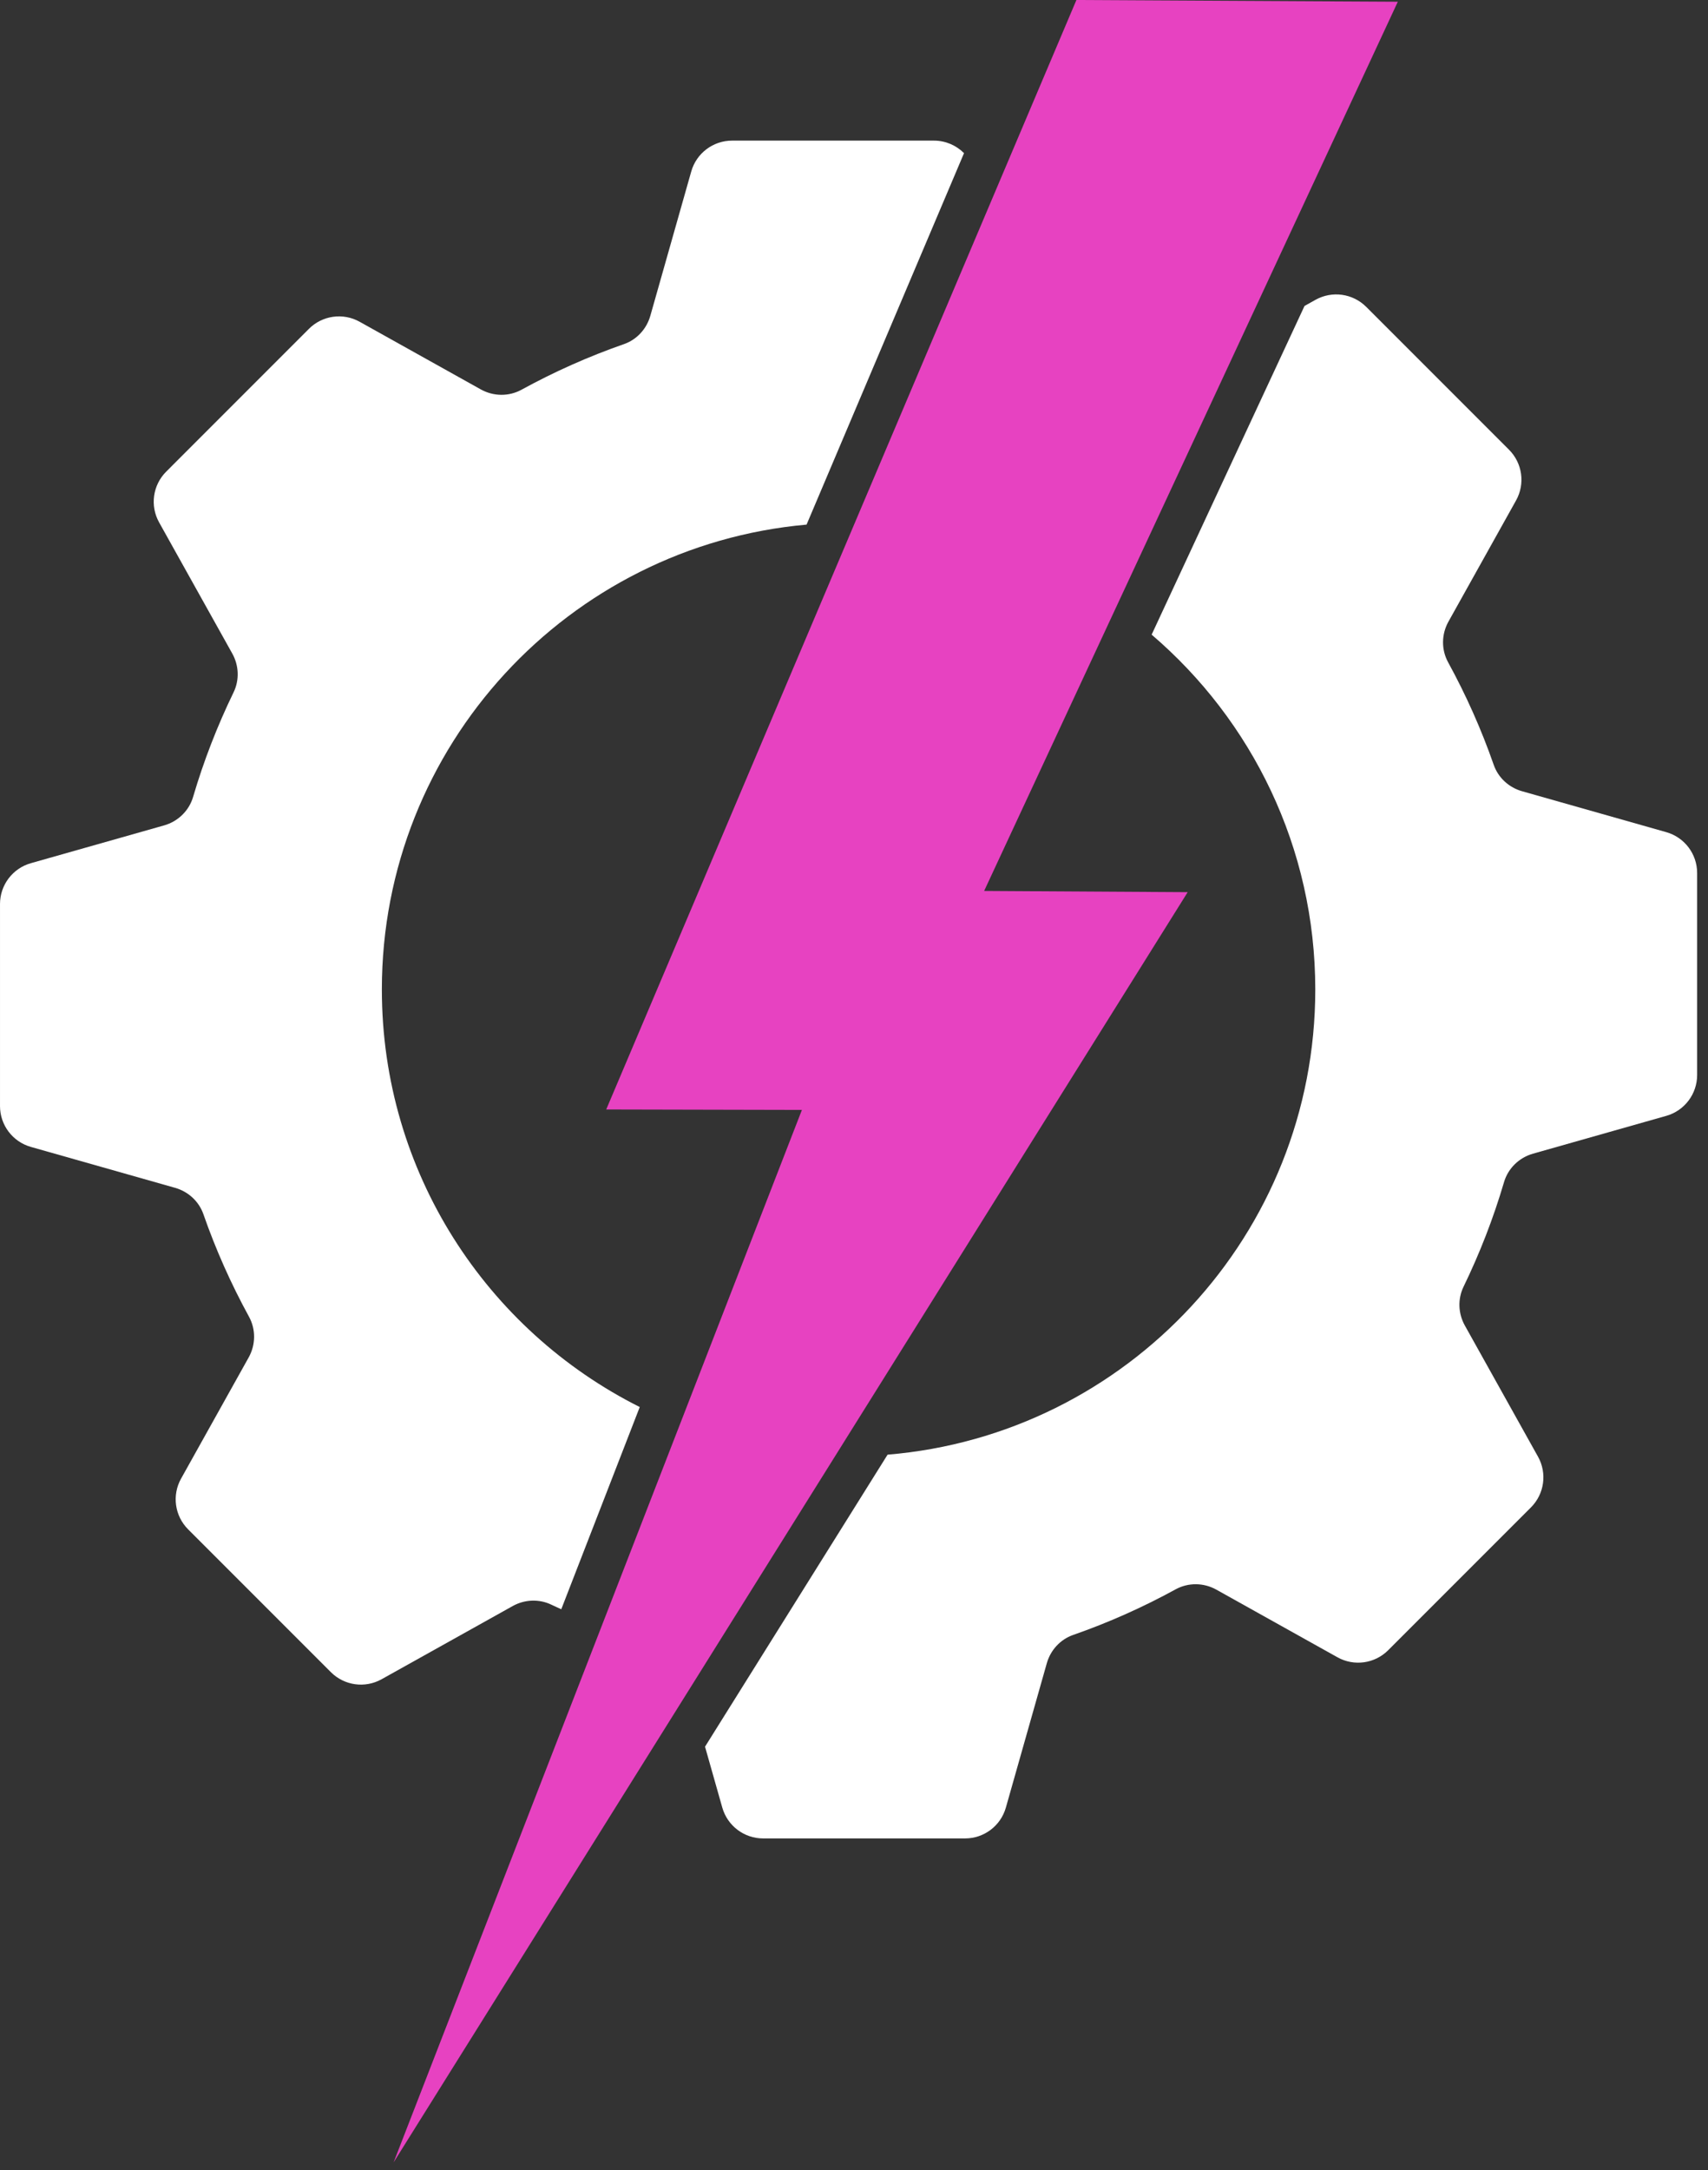
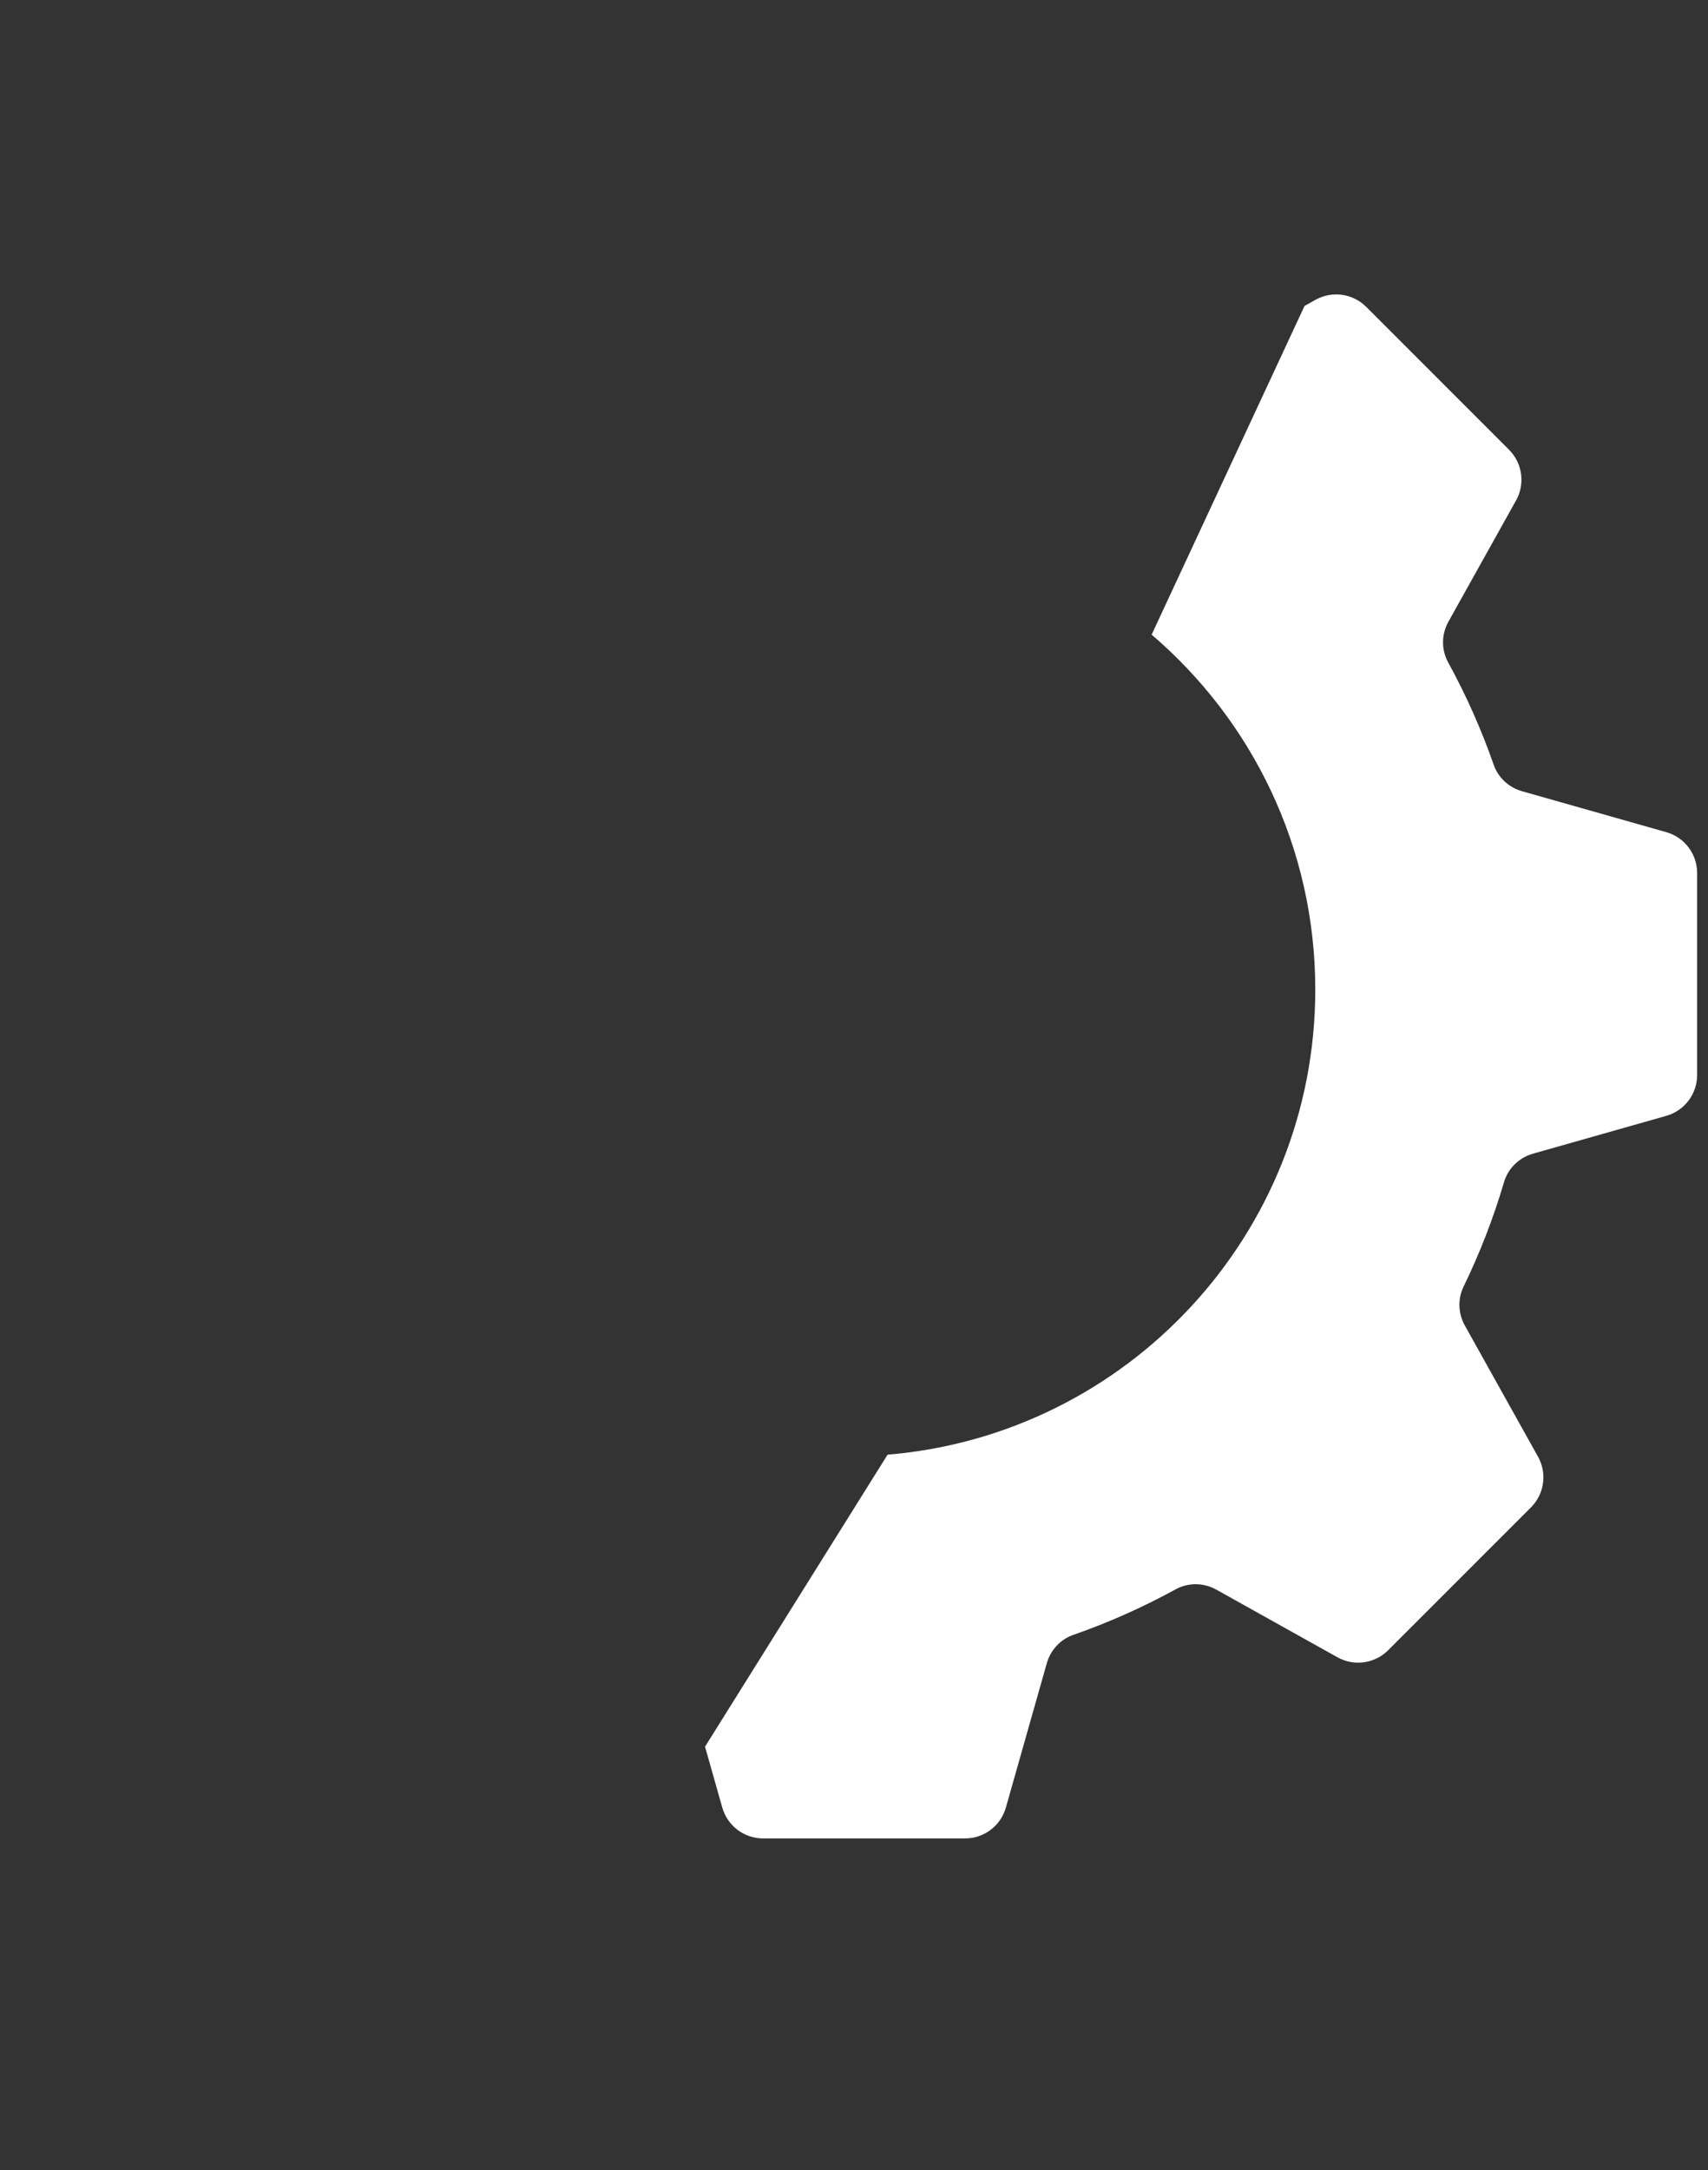
<svg xmlns="http://www.w3.org/2000/svg" width="100%" height="100%" viewBox="0 0 137 174" version="1.1" xml:space="preserve" style="fill-rule:evenodd;clip-rule:evenodd;stroke-linejoin:round;stroke-miterlimit:2;">
  <rect x="0" y="0" width="137" height="174" fill="#333333" stroke="none" />
  <path d="M133.653,66.722l-11.571,-3.282c-1.053,-0.299 -1.909,-1.082 -2.269,-2.115c-0.996,-2.856 -2.224,-5.601 -3.657,-8.22c-0.558,-1.017 -0.54,-2.251 0.025,-3.263l5.424,-9.718c0.741,-1.329 0.511,-2.989 -0.565,-4.065l-11.455,-11.455c-1.077,-1.076 -2.736,-1.307 -4.066,-0.566l-0.883,0.494l-12.262,26.353c8.029,6.866 13.125,17.063 13.125,28.455c0,19.62 -15.097,35.704 -34.306,37.295l-14.642,23.414l1.384,4.881c0.416,1.464 1.752,2.474 3.274,2.474l16.2,0c1.522,0 2.859,-1.01 3.273,-2.474l3.283,-11.572c0.298,-1.052 1.081,-1.909 2.114,-2.269c2.856,-0.995 5.602,-2.224 8.219,-3.657c1.018,-0.557 2.252,-0.54 3.265,0.025l9.717,5.424c1.329,0.742 2.989,0.511 4.065,-0.565l11.455,-11.455c1.076,-1.076 1.307,-2.736 0.565,-4.065l-5.869,-10.516c-0.535,-0.959 -0.584,-2.121 -0.105,-3.109c1.301,-2.682 2.394,-5.484 3.248,-8.389c0.327,-1.109 1.211,-1.965 2.324,-2.281l10.69,-3.032c1.464,-0.415 2.475,-1.752 2.475,-3.274l-0,-16.2c-0,-1.522 -1.011,-2.859 -2.475,-3.273Z" style="fill:#fff;fill-rule:nonzero;" />
-   <path d="M30.629,79.34c-0,-19.539 14.972,-35.573 34.067,-37.277l12.629,-29.784c-0.624,-0.624 -1.479,-1.003 -2.407,-1.003l-16.199,0c-1.522,0 -2.859,1.011 -3.274,2.475l-3.282,11.571c-0.299,1.053 -1.081,1.909 -2.115,2.27c-2.855,0.995 -5.601,2.223 -8.219,3.657c-1.017,0.556 -2.251,0.539 -3.264,-0.026l-9.718,-5.424c-1.329,-0.741 -2.988,-0.51 -4.065,0.565l-11.455,11.456c-1.075,1.076 -1.307,2.736 -0.565,4.065l5.869,10.516c0.535,0.959 0.584,2.121 0.105,3.108c-1.301,2.682 -2.394,5.485 -3.248,8.389c-0.326,1.109 -1.21,1.966 -2.323,2.282l-10.691,3.031c-1.464,0.416 -2.474,1.753 -2.474,3.275l-0,16.199c-0,1.522 1.01,2.859 2.474,3.274l11.572,3.282c1.053,0.299 1.908,1.082 2.269,2.115c0.995,2.855 2.224,5.601 3.657,8.219c0.557,1.017 0.54,2.251 -0.025,3.264l-5.424,9.718c-0.742,1.329 -0.511,2.989 0.565,4.065l11.455,11.455c1.076,1.076 2.736,1.306 4.065,0.565l10.516,-5.869c0.959,-0.535 2.121,-0.584 3.109,-0.105c0.259,0.126 0.525,0.24 0.787,0.362l6.294,-16.213c-12.263,-6.147 -20.685,-18.825 -20.685,-33.477Z" style="fill:#fff;fill-rule:nonzero;" />
-   <path d="M78.939,71.435l16.326,0.099l-63.693,101.843l32.75,-84.384l-15.697,-0.035l37.715,-88.958l25.78,0.139l-33.181,71.296Z" style="fill:#e742c1;fill-rule:nonzero;" />
</svg>